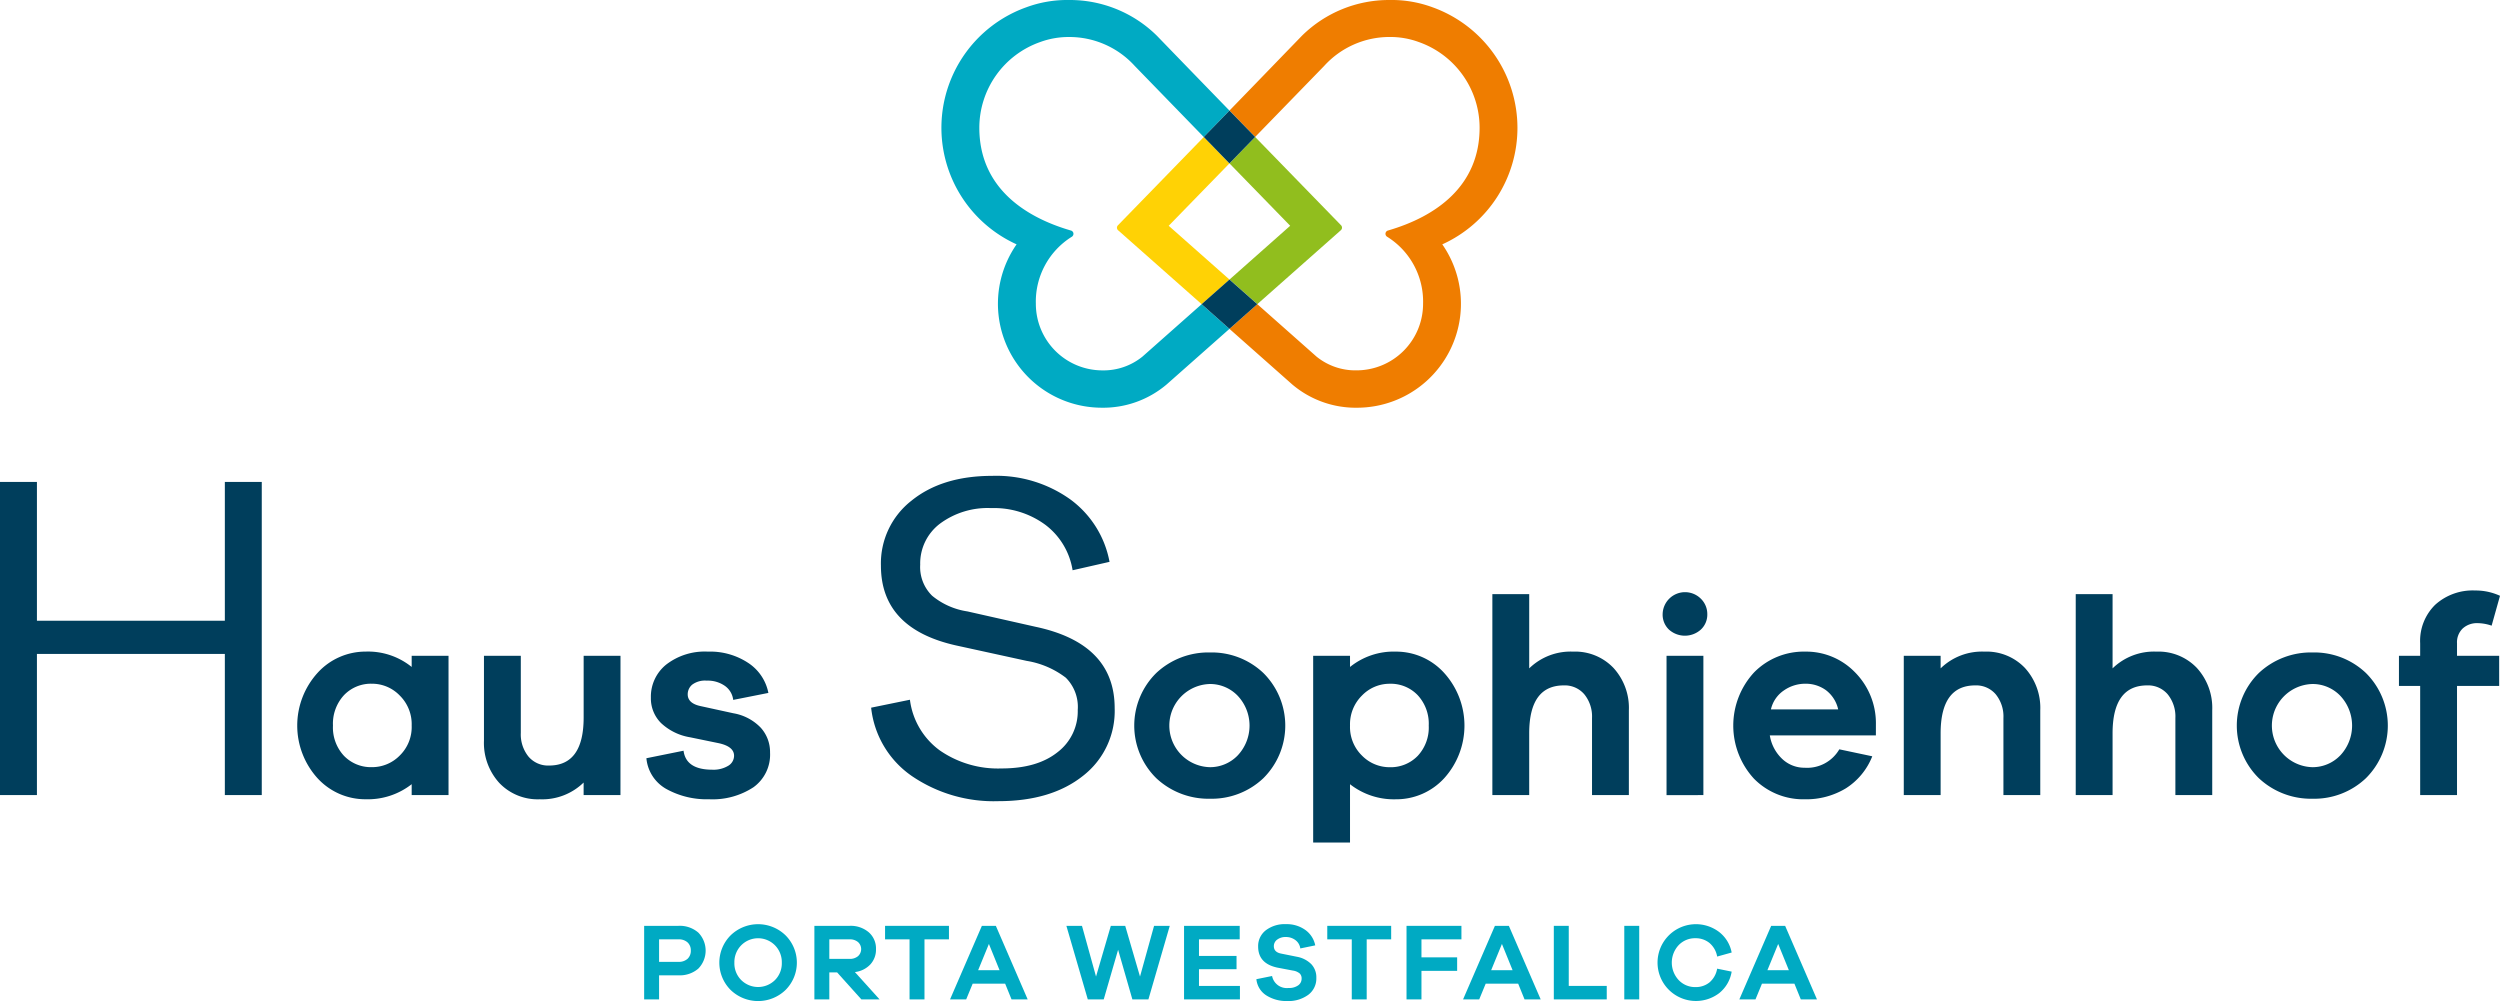
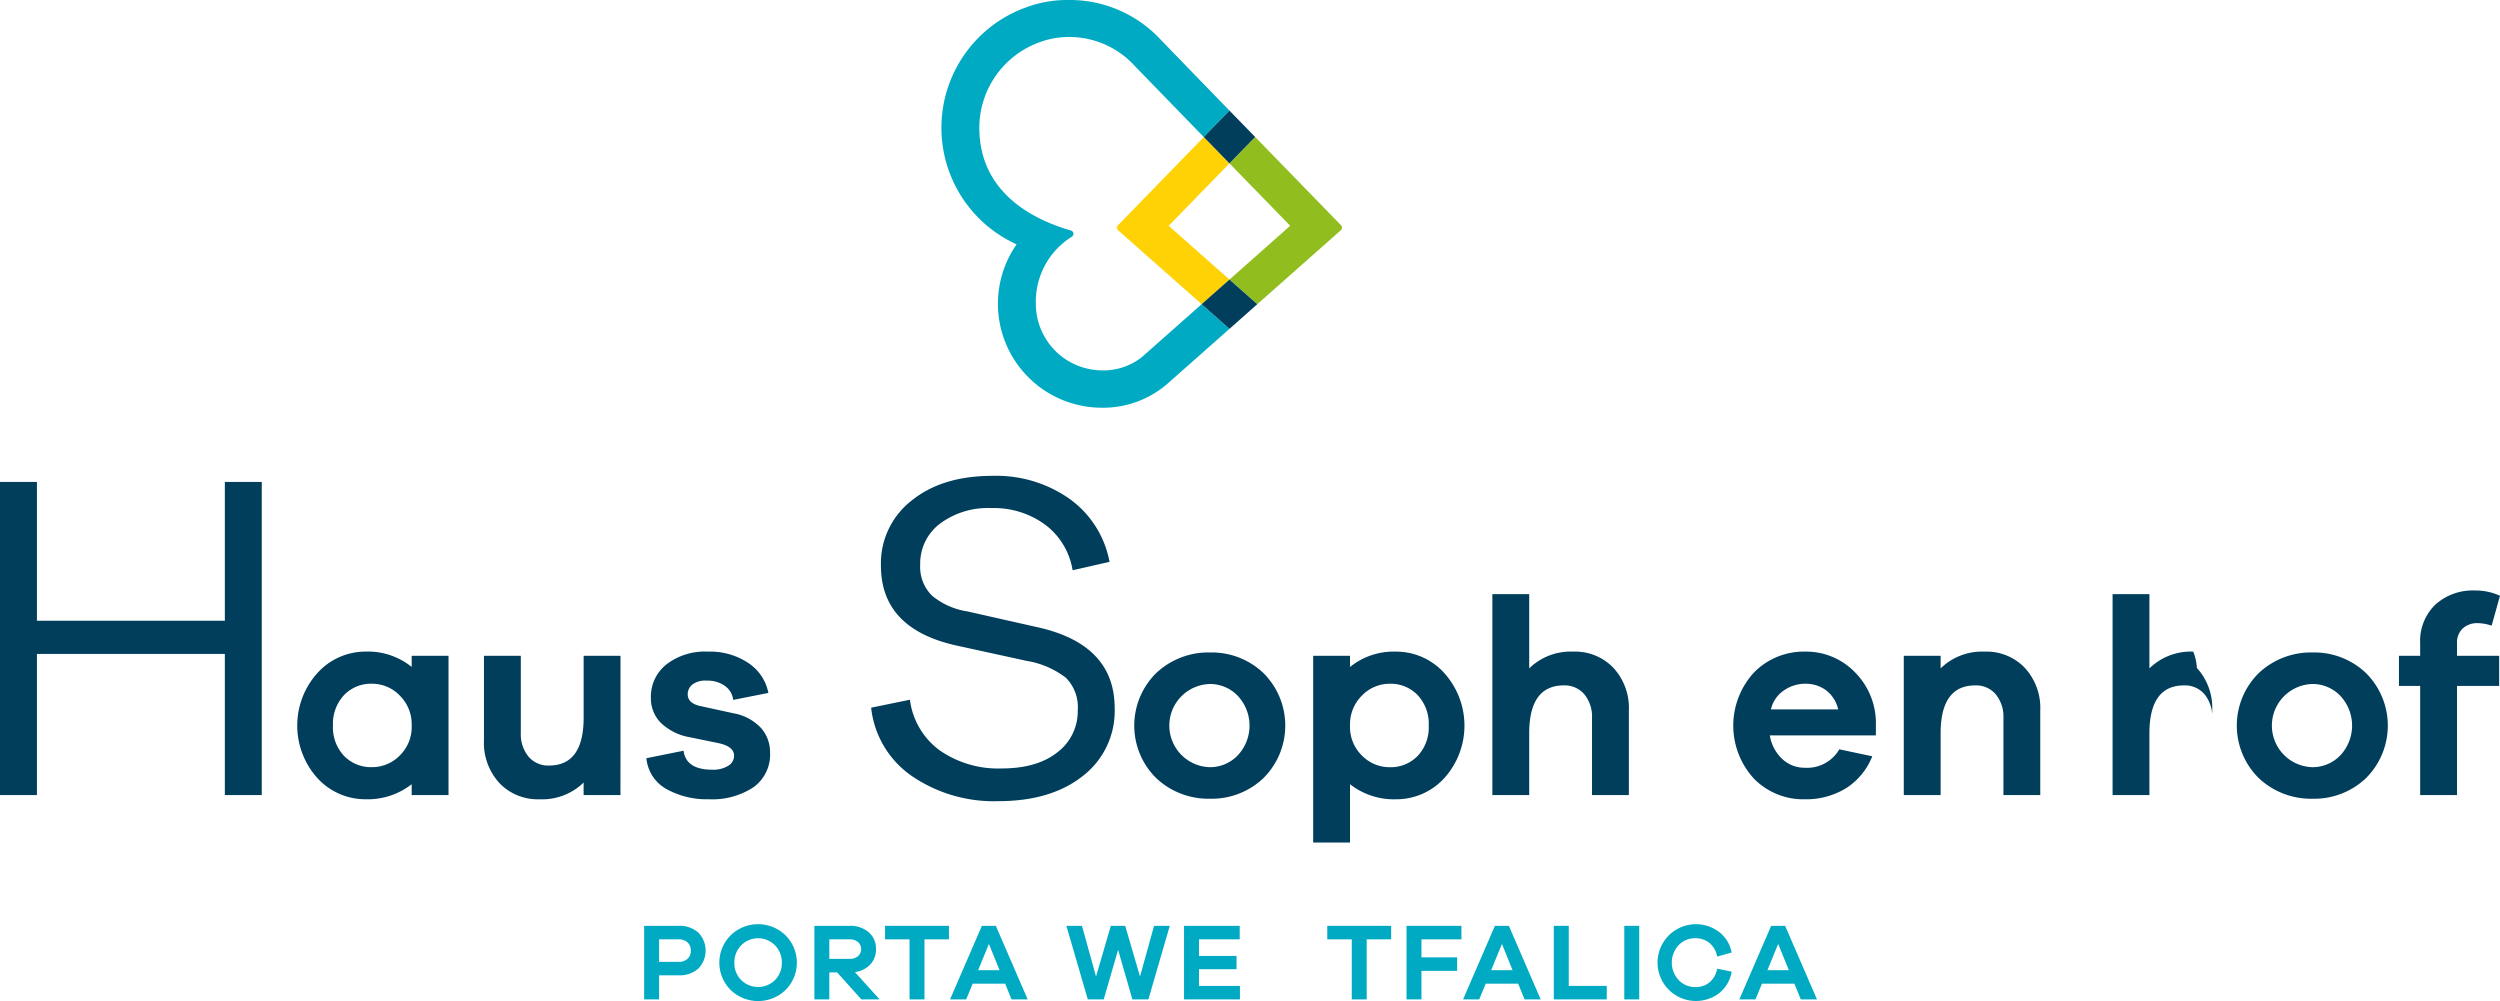
<svg xmlns="http://www.w3.org/2000/svg" viewBox="0 0 371.723 148.846">
  <defs>
    <style>
      .a {
        fill: #003e5c;
      }

      .b {
        fill: #00aac3;
      }

      .c {
        fill: #ffd205;
      }

      .d {
        fill: #ef7d00;
      }

      .e {
        fill: #91be1e;
      }
    </style>
  </defs>
  <title>4056 sophienhof_Z_RGB</title>
  <g>
    <g>
      <path class="a" d="M45.038,118.222h-5.49V97.232H11.607v20.99H6.116V71.655h5.491V92.3H39.548V71.655h5.49Z" transform="translate(-6.116)" />
      <path class="a" d="M72.807,118.222H67.328V116.6a10.563,10.563,0,0,1-6.848,2.241,9.638,9.638,0,0,1-7.138-3.113,11.667,11.667,0,0,1,.02-15.709,9.635,9.635,0,0,1,7.118-3.134,10.335,10.335,0,0,1,6.848,2.283v-1.66h5.479Zm-7.264-5.872a5.926,5.926,0,0,0,1.785-4.462,5.991,5.991,0,0,0-1.785-4.482,5.706,5.706,0,0,0-4.108-1.744,5.542,5.542,0,0,0-4.171,1.7,6.246,6.246,0,0,0-1.64,4.524,6.172,6.172,0,0,0,1.64,4.5,5.574,5.574,0,0,0,4.171,1.681A5.744,5.744,0,0,0,65.543,112.35Z" transform="translate(-6.116)" />
      <path class="a" d="M98.372,118.222H92.894v-1.867a8.814,8.814,0,0,1-6.517,2.49,7.877,7.877,0,0,1-6.018-2.428,8.813,8.813,0,0,1-2.283-6.288V97.512h5.479v11.455A5.231,5.231,0,0,0,84.7,112.5a3.823,3.823,0,0,0,3.051,1.328q5.146,0,5.147-7.139V97.512h5.478Z" transform="translate(-6.116)" />
      <path class="a" d="M107.752,111.623q.372,2.823,4.274,2.823a4.225,4.225,0,0,0,2.367-.581,1.742,1.742,0,0,0,.871-1.495q0-1.37-2.284-1.867l-4.232-.872a8.265,8.265,0,0,1-4.338-2.117,5.166,5.166,0,0,1-1.514-3.776,6.117,6.117,0,0,1,2.3-4.939,9.352,9.352,0,0,1,6.163-1.91,10.268,10.268,0,0,1,6.039,1.7,6.911,6.911,0,0,1,2.968,4.441l-5.23,1.038a2.973,2.973,0,0,0-1.224-2.076,4.436,4.436,0,0,0-2.719-.788,3.167,3.167,0,0,0-2.158.6,1.871,1.871,0,0,0-.664,1.432q0,1.328,1.868,1.743l4.939,1.079a7.349,7.349,0,0,1,4.047,2.137,5.391,5.391,0,0,1,1.389,3.715,5.958,5.958,0,0,1-2.469,5.146,11.072,11.072,0,0,1-6.62,1.785,12.378,12.378,0,0,1-6.308-1.515,5.835,5.835,0,0,1-2.989-4.586Z" transform="translate(-6.116)" />
      <path class="a" d="M165.219,74.226a14.867,14.867,0,0,1,5.873,9.314L165.6,84.791a10.535,10.535,0,0,0-4.032-6.742,12.865,12.865,0,0,0-8.062-2.5,11.9,11.9,0,0,0-7.646,2.328,7.413,7.413,0,0,0-2.919,6.082,5.971,5.971,0,0,0,1.773,4.622,10.733,10.733,0,0,0,5.247,2.329L160.109,93.2q11.746,2.5,11.746,12.094a12.2,12.2,0,0,1-4.725,10.078q-4.726,3.753-12.58,3.753a21.612,21.612,0,0,1-12.824-3.718,14.184,14.184,0,0,1-6.081-10.183l5.768-1.181a11.018,11.018,0,0,0,4.448,7.541,15.2,15.2,0,0,0,9.175,2.676q5.283,0,8.306-2.4a7.644,7.644,0,0,0,3.023-6.29,6.135,6.135,0,0,0-1.772-4.8,12.961,12.961,0,0,0-5.8-2.5l-10.495-2.294Q137.1,93.479,137.1,84.1a11.828,11.828,0,0,1,4.552-9.661q4.553-3.684,11.99-3.684A18.91,18.91,0,0,1,165.219,74.226Z" transform="translate(-6.116)" />
      <path class="a" d="M193.962,100.065a11.019,11.019,0,0,1,0,15.646,11.147,11.147,0,0,1-7.906,3.051,11.326,11.326,0,0,1-8.011-3.051,10.974,10.974,0,0,1,0-15.646,11.326,11.326,0,0,1,8.011-3.051A11.147,11.147,0,0,1,193.962,100.065Zm-3.839,12.285a6.469,6.469,0,0,0,0-8.924,5.7,5.7,0,0,0-4.067-1.722,6.185,6.185,0,0,0,0,12.368A5.7,5.7,0,0,0,190.123,112.35Z" transform="translate(-6.116)" />
      <path class="a" d="M220.814,100.023a11.667,11.667,0,0,1,.022,15.709,9.645,9.645,0,0,1-7.139,3.113,10.561,10.561,0,0,1-6.848-2.241v8.674H201.37V97.512h5.479v1.66a10.333,10.333,0,0,1,6.848-2.283A9.631,9.631,0,0,1,220.814,100.023Zm-3.9,12.368a6.172,6.172,0,0,0,1.64-4.5,6.246,6.246,0,0,0-1.64-4.524,5.544,5.544,0,0,0-4.171-1.7,5.709,5.709,0,0,0-4.109,1.744,5.99,5.99,0,0,0-1.784,4.482,5.925,5.925,0,0,0,1.784,4.462,5.746,5.746,0,0,0,4.109,1.722A5.575,5.575,0,0,0,216.913,112.391Z" transform="translate(-6.116)" />
      <path class="a" d="M246.027,99.318a8.806,8.806,0,0,1,2.284,6.287v12.617h-5.479V106.767a5.223,5.223,0,0,0-1.142-3.527,3.817,3.817,0,0,0-3.05-1.329q-5.146,0-5.147,7.139v9.172h-5.478V88.34h5.478V99.38a8.813,8.813,0,0,1,6.517-2.491A7.871,7.871,0,0,1,246.027,99.318Z" transform="translate(-6.116)" />
-       <path class="a" d="M259.018,89.025a3.185,3.185,0,0,1,.955,2.3,3.031,3.031,0,0,1-.955,2.283,3.548,3.548,0,0,1-4.752,0,3.061,3.061,0,0,1-.934-2.283,3.331,3.331,0,0,1,5.686-2.3Zm-5.106,29.2V97.512h5.479v20.71Z" transform="translate(-6.116)" />
      <path class="a" d="M285.039,109.341H269.268a6.129,6.129,0,0,0,1.847,3.507,4.8,4.8,0,0,0,3.341,1.307,5.538,5.538,0,0,0,5.147-2.739l4.9,1.037a9.964,9.964,0,0,1-3.943,4.773,11.354,11.354,0,0,1-6.1,1.619,10.271,10.271,0,0,1-7.554-3.071,11.657,11.657,0,0,1,.021-15.792,10.348,10.348,0,0,1,7.616-3.093,10.085,10.085,0,0,1,7.284,2.968,10.727,10.727,0,0,1,3.216,7.616Zm-13.675-6.683a4.634,4.634,0,0,0-1.93,2.823h10a4.9,4.9,0,0,0-1.827-2.864,5.128,5.128,0,0,0-3.071-.955A5.562,5.562,0,0,0,271.364,102.658Z" transform="translate(-6.116)" />
      <path class="a" d="M307.2,99.318a8.8,8.8,0,0,1,2.282,6.287v12.617h-5.478V106.767a5.223,5.223,0,0,0-1.141-3.527,3.819,3.819,0,0,0-3.051-1.329q-5.145,0-5.146,7.139v9.172h-5.479V97.512h5.479V99.38a8.813,8.813,0,0,1,6.516-2.491A7.873,7.873,0,0,1,307.2,99.318Z" transform="translate(-6.116)" />
-       <path class="a" d="M332.768,99.318a8.809,8.809,0,0,1,2.283,6.287v12.617h-5.479V106.767a5.228,5.228,0,0,0-1.141-3.527,3.821,3.821,0,0,0-3.051-1.329q-5.146,0-5.147,7.139v9.172h-5.478V88.34h5.478V99.38a8.815,8.815,0,0,1,6.517-2.491A7.875,7.875,0,0,1,332.768,99.318Z" transform="translate(-6.116)" />
+       <path class="a" d="M332.768,99.318a8.809,8.809,0,0,1,2.283,6.287v12.617V106.767a5.228,5.228,0,0,0-1.141-3.527,3.821,3.821,0,0,0-3.051-1.329q-5.146,0-5.147,7.139v9.172h-5.478V88.34h5.478V99.38a8.815,8.815,0,0,1,6.517-2.491A7.875,7.875,0,0,1,332.768,99.318Z" transform="translate(-6.116)" />
      <path class="a" d="M357.9,100.065a11.021,11.021,0,0,1,0,15.646,11.143,11.143,0,0,1-7.906,3.051,11.325,11.325,0,0,1-8.01-3.051,10.972,10.972,0,0,1,0-15.646,11.325,11.325,0,0,1,8.01-3.051A11.143,11.143,0,0,1,357.9,100.065Zm-3.838,12.285a6.472,6.472,0,0,0,0-8.924,5.7,5.7,0,0,0-4.068-1.722,6.185,6.185,0,0,0,0,12.368A5.7,5.7,0,0,0,354.058,112.35Z" transform="translate(-6.116)" />
      <path class="a" d="M377.715,97.512v4.482h-6.268v16.228h-5.478V101.994h-3.155V97.512h3.155V95.644a7.5,7.5,0,0,1,2.241-5.727,8.291,8.291,0,0,1,5.935-2.117,8.676,8.676,0,0,1,3.694.789l-1.245,4.441a6.6,6.6,0,0,0-2.075-.374,3.135,3.135,0,0,0-2.221.789,2.845,2.845,0,0,0-.851,2.2v1.868Z" transform="translate(-6.116)" />
    </g>
    <g>
      <path class="b" d="M106.988,137.663a4.2,4.2,0,0,1,2.955,1,3.833,3.833,0,0,1,.008,5.355,4.2,4.2,0,0,1-2.963,1h-2.874V148.6h-2.22V137.663Zm0,5.354a1.906,1.906,0,0,0,1.364-.457,1.611,1.611,0,0,0,.481-1.224,1.591,1.591,0,0,0-.481-1.208,1.906,1.906,0,0,0-1.364-.457h-2.874v3.346Z" transform="translate(-6.116)" />
      <path class="b" d="M122.927,139.083a5.746,5.746,0,0,1,0,8.106,5.877,5.877,0,0,1-8.181,0,5.746,5.746,0,0,1,0-8.106,5.857,5.857,0,0,1,8.181,0Zm-1.584,6.645a3.518,3.518,0,0,0,1.02-2.58,3.57,3.57,0,0,0-1.02-2.595,3.529,3.529,0,0,0-5.013,0,3.566,3.566,0,0,0-1.02,2.595,3.514,3.514,0,0,0,1.02,2.58,3.567,3.567,0,0,0,5.013,0Z" transform="translate(-6.116)" />
      <path class="b" d="M134.194,148.6l-3.608-4.016h-1.159V148.6h-2.221V137.663h5.241a4.124,4.124,0,0,1,2.841.955,3.187,3.187,0,0,1,1.078,2.506,3.23,3.23,0,0,1-.849,2.286,3.763,3.763,0,0,1-2.286,1.126L136.9,148.6Zm-1.747-6.024a1.856,1.856,0,0,0,1.241-.4,1.409,1.409,0,0,0,0-2.106,1.856,1.856,0,0,0-1.241-.4h-3.02v2.906Z" transform="translate(-6.116)" />
      <path class="b" d="M143.576,139.671v8.93h-2.22v-8.93h-3.641v-2.008h9.5v2.008Z" transform="translate(-6.116)" />
      <path class="b" d="M156.521,148.6l-.948-2.335H150.74l-.963,2.335h-2.4l4.734-10.938h2.075L158.92,148.6Zm-3.365-8.245-1.6,3.9h3.183Z" transform="translate(-6.116)" />
      <path class="b" d="M176.872,148.6h-2.384l-2.122-7.38-2.138,7.38h-2.369l-3.183-10.938h2.318l2.09,7.543,2.2-7.543h2.139l2.2,7.543,2.09-7.543h2.335Z" transform="translate(-6.116)" />
      <path class="b" d="M190.481,148.6h-8.31V137.663h8.278v2.008h-6.057v2.466h5.584v1.975h-5.584v2.482h6.089Z" transform="translate(-6.116)" />
-       <path class="b" d="M200.191,138.266a3.692,3.692,0,0,1,1.487,2.3l-2.221.457a1.836,1.836,0,0,0-.719-1.233,2.285,2.285,0,0,0-1.436-.465,2.007,2.007,0,0,0-1.29.392,1.193,1.193,0,0,0-.49.963q0,.9,1.094,1.111l2.351.472a4.038,4.038,0,0,1,2.114,1.086,2.837,2.837,0,0,1,.76,2.049,3.021,3.021,0,0,1-1.193,2.515,4.977,4.977,0,0,1-3.15.93,5.522,5.522,0,0,1-3.095-.84,3.224,3.224,0,0,1-1.477-2.409l2.335-.473a2.221,2.221,0,0,0,2.449,1.78,2.3,2.3,0,0,0,1.436-.392,1.206,1.206,0,0,0,.506-1,1.014,1.014,0,0,0-.285-.766,2.007,2.007,0,0,0-.988-.425l-2.318-.44q-2.873-.606-2.873-3.135a2.961,2.961,0,0,1,1.125-2.408,4.649,4.649,0,0,1,3.038-.923A4.724,4.724,0,0,1,200.191,138.266Z" transform="translate(-6.116)" />
      <path class="b" d="M209.329,139.671v8.93h-2.22v-8.93h-3.641v-2.008h9.5v2.008Z" transform="translate(-6.116)" />
      <path class="b" d="M217.472,142.348h5.306v2.008h-5.306V148.6h-2.221V137.663h8.164v2.008h-5.943Z" transform="translate(-6.116)" />
      <path class="b" d="M232.8,148.6l-.946-2.335h-4.833l-.963,2.335h-2.4l4.735-10.938h2.074L235.2,148.6Zm-3.363-8.245-1.6,3.9h3.184Z" transform="translate(-6.116)" />
      <path class="b" d="M245.022,148.6h-7.87V137.663h2.221v8.931h5.649Z" transform="translate(-6.116)" />
      <path class="b" d="M247.63,148.6V137.663h2.221V148.6Z" transform="translate(-6.116)" />
      <path class="b" d="M260.28,146.088a3.436,3.436,0,0,0,1.159-2.058l2.156.44a5.13,5.13,0,0,1-1.878,3.217,5.709,5.709,0,1,1-.016-9.134,5.039,5.039,0,0,1,1.894,3.077l-2.156.6a3.4,3.4,0,0,0-1.167-2.041,3.247,3.247,0,0,0-2.065-.685,3.35,3.35,0,0,0-2.5,1.037,3.81,3.81,0,0,0,.008,5.183,3.347,3.347,0,0,0,2.49,1.045A3.234,3.234,0,0,0,260.28,146.088Z" transform="translate(-6.116)" />
      <path class="b" d="M273.876,148.6l-.947-2.335H268.1l-.963,2.335h-2.4l4.735-10.938h2.074l4.734,10.938Zm-3.364-8.245-1.6,3.9H272.1Z" transform="translate(-6.116)" />
    </g>
    <g>
      <path class="c" d="M179.889,33.572l9.032-9.276,0,0-3.813-3.924,0,0,0,0c-6.3,6.487-11.807,12.141-12.776,13.137a.509.509,0,0,0,.032.728l12.426,10.992,4.141-3.657,0,0Z" transform="translate(-6.116)" />
-       <path class="d" d="M231.744,19A19.059,19.059,0,0,0,219.133,1.088,17.581,17.581,0,0,0,212.744,0a18.426,18.426,0,0,0-13.05,5.321c-3.1,3.2-6.937,7.174-10.766,11.117l0,0,3.817,3.922L203,9.809A13.117,13.117,0,0,1,212.745,5.5a12.26,12.26,0,0,1,4.336.753,13.523,13.523,0,0,1,9.036,12.733c0,8.661-6.448,13.2-13.609,15.286a.507.507,0,0,0-.387.494.517.517,0,0,0,.229.424,11.354,11.354,0,0,1,5.362,9.978,9.9,9.9,0,0,1-9.9,9.9,9.181,9.181,0,0,1-5.929-2.031l-8.817-7.809,0,0,0,0L188.924,48.9l0,0,9.35,8.277a14.6,14.6,0,0,0,9.628,3.447,15.457,15.457,0,0,0,12.667-24.291A19.02,19.02,0,0,0,231.744,19Z" transform="translate(-6.116)" />
      <path class="e" d="M188.924,24.294l0,0,9.028,9.276-9.021,7.994,0,0,4.138,3.659,12.42-10.994a.51.51,0,0,0,.031-.728L192.746,20.37l0,0,0,0Z" transform="translate(-6.116)" />
      <path class="b" d="M184.787,45.231l0,0,0,0-8.821,7.81a9.184,9.184,0,0,1-5.93,2.031,9.9,9.9,0,0,1-9.9-9.9,11.355,11.355,0,0,1,5.363-9.979.516.516,0,0,0,.228-.425.505.505,0,0,0-.387-.493c-7.161-2.083-13.609-6.625-13.609-15.286a13.525,13.525,0,0,1,9.036-12.733,12.264,12.264,0,0,1,4.336-.753,13.121,13.121,0,0,1,9.742,4.308L185.1,20.368l3.821-3.924,0,0c-3.829-3.943-7.678-7.913-10.775-11.117A18.424,18.424,0,0,0,165.094,0a17.6,17.6,0,0,0-6.389,1.087,19.026,19.026,0,0,0-1.432,35.244A15.456,15.456,0,0,0,169.94,60.623a14.6,14.6,0,0,0,9.627-3.447l9.354-8.277,0,0Z" transform="translate(-6.116)" />
      <polygon class="a" points="178.989 20.37 182.803 24.294 182.805 24.296 182.807 24.294 186.621 20.37 186.625 20.366 182.807 16.444 178.987 20.368 178.989 20.37" />
      <polygon class="a" points="186.944 45.231 186.946 45.229 182.807 41.57 178.667 45.227 178.671 45.231 182.803 48.897 182.805 48.899 182.807 48.897 186.944 45.231" />
    </g>
  </g>
</svg>